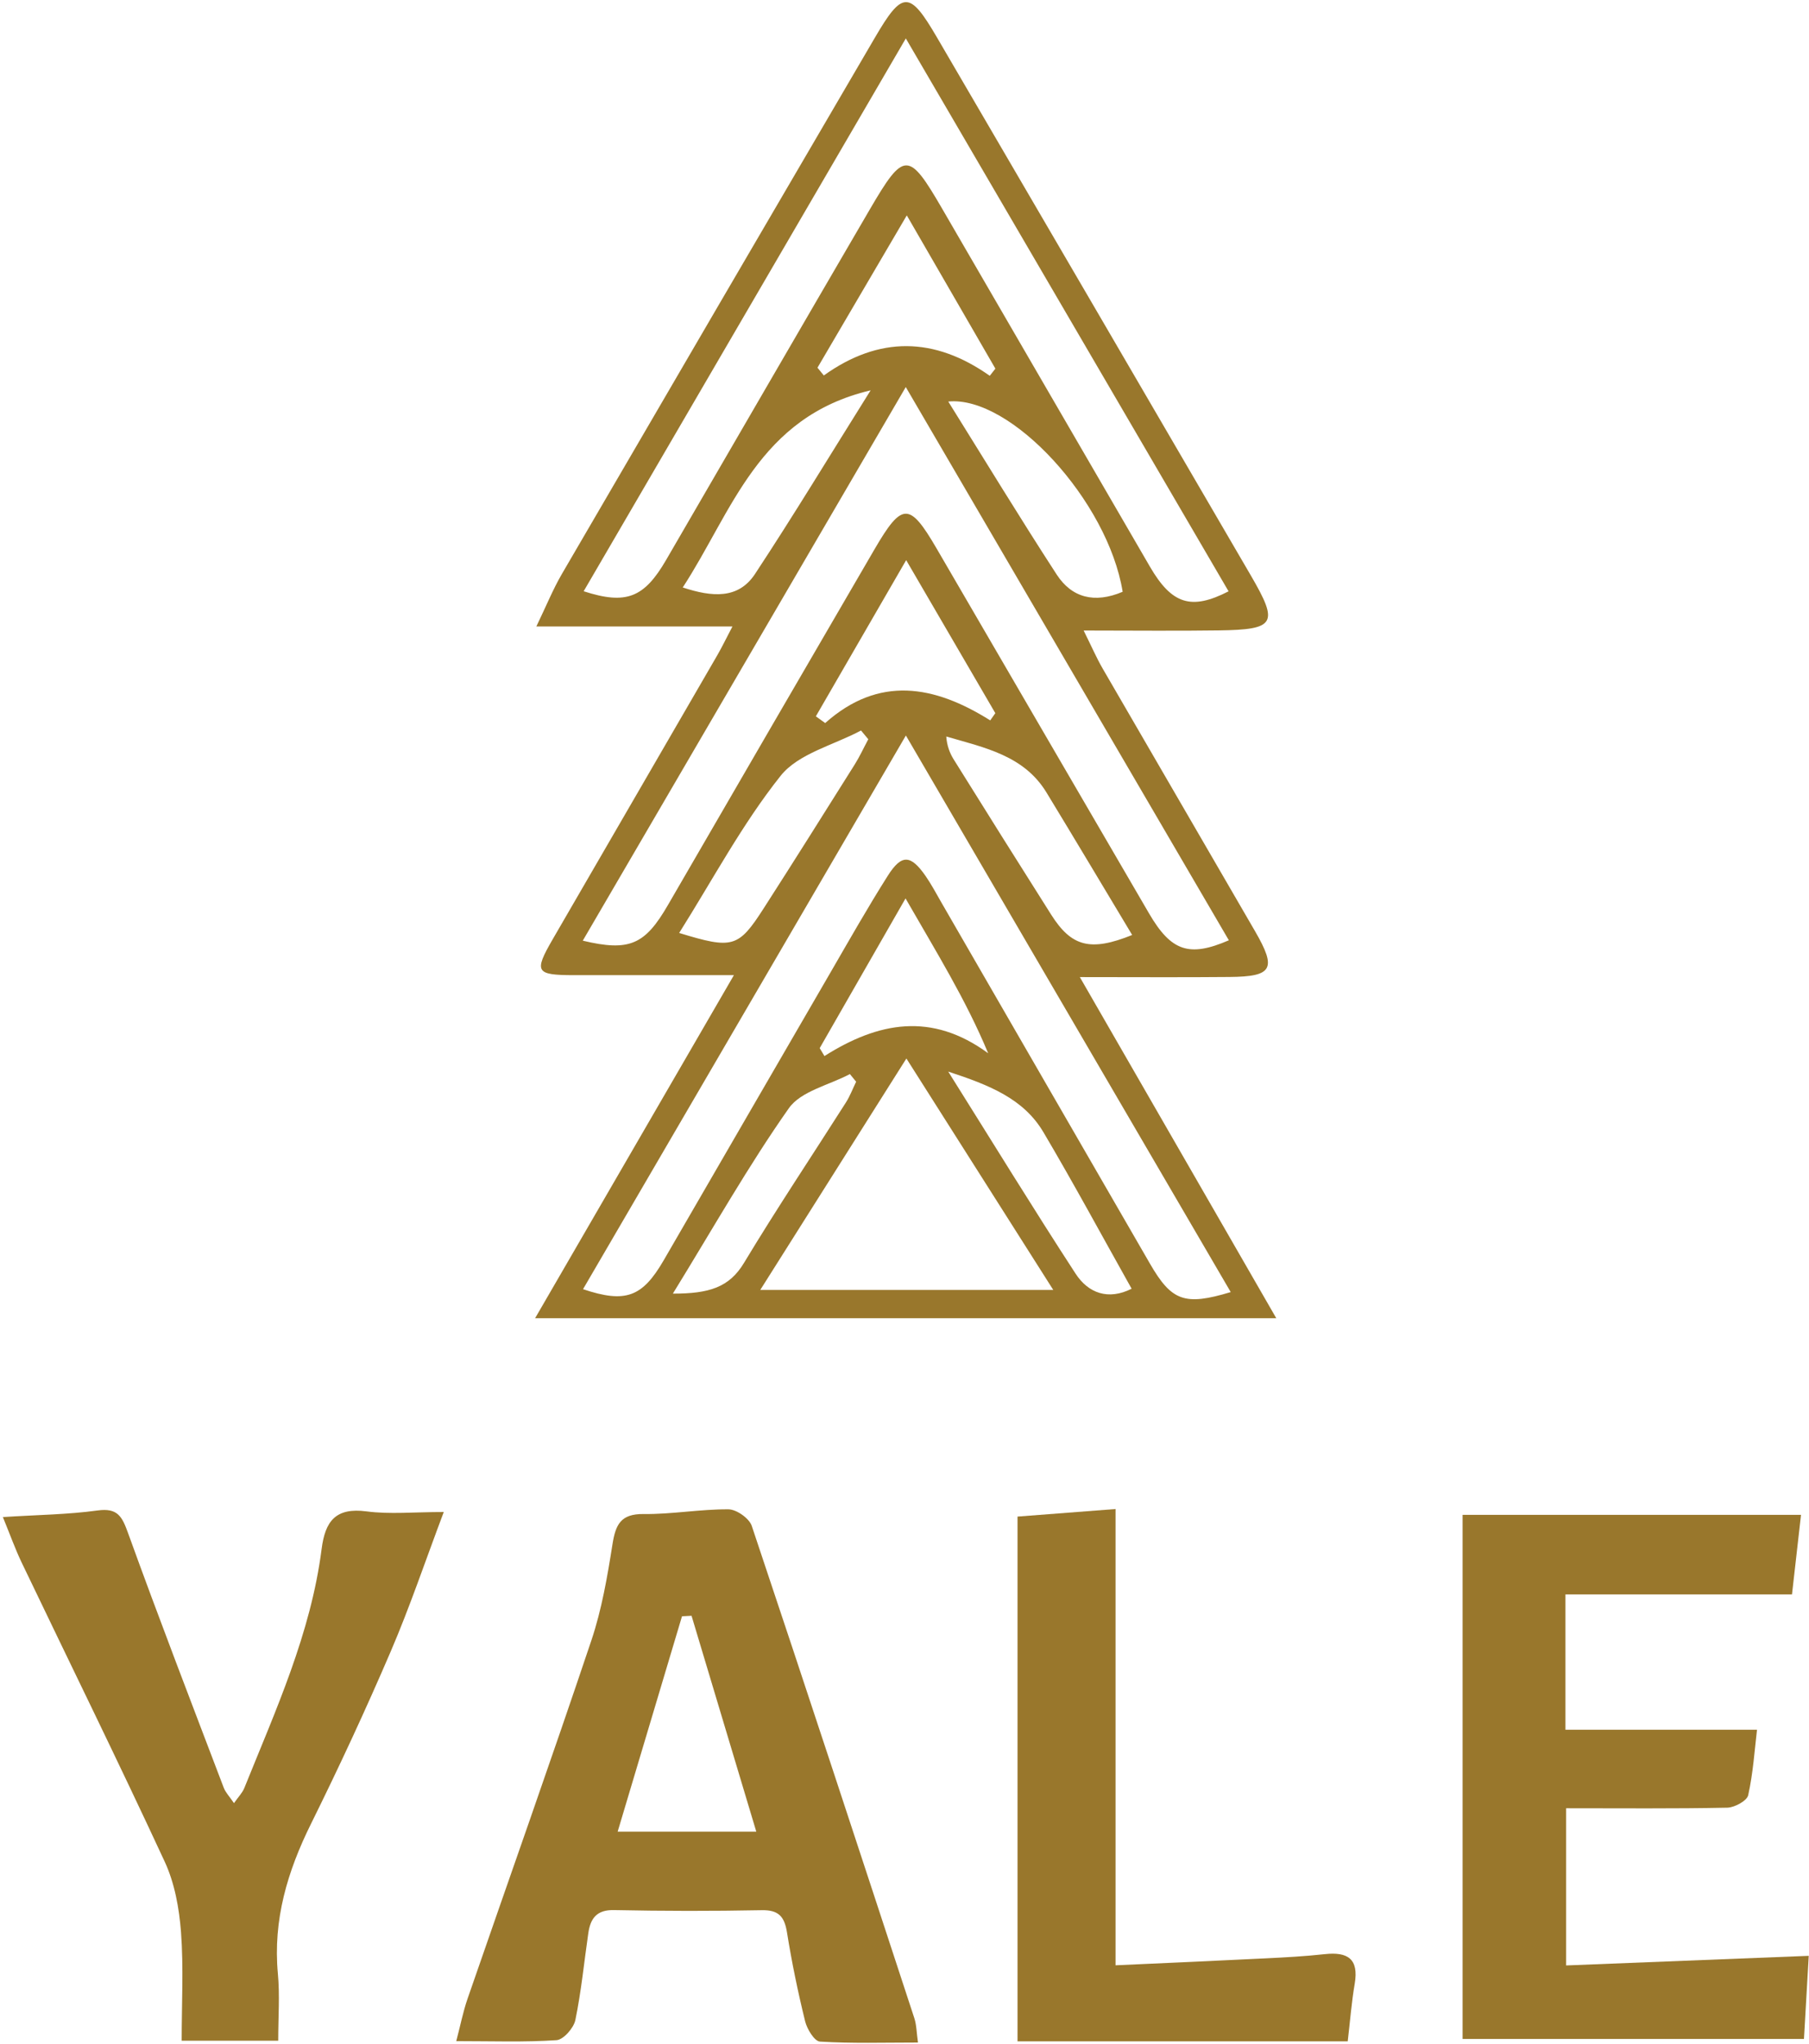
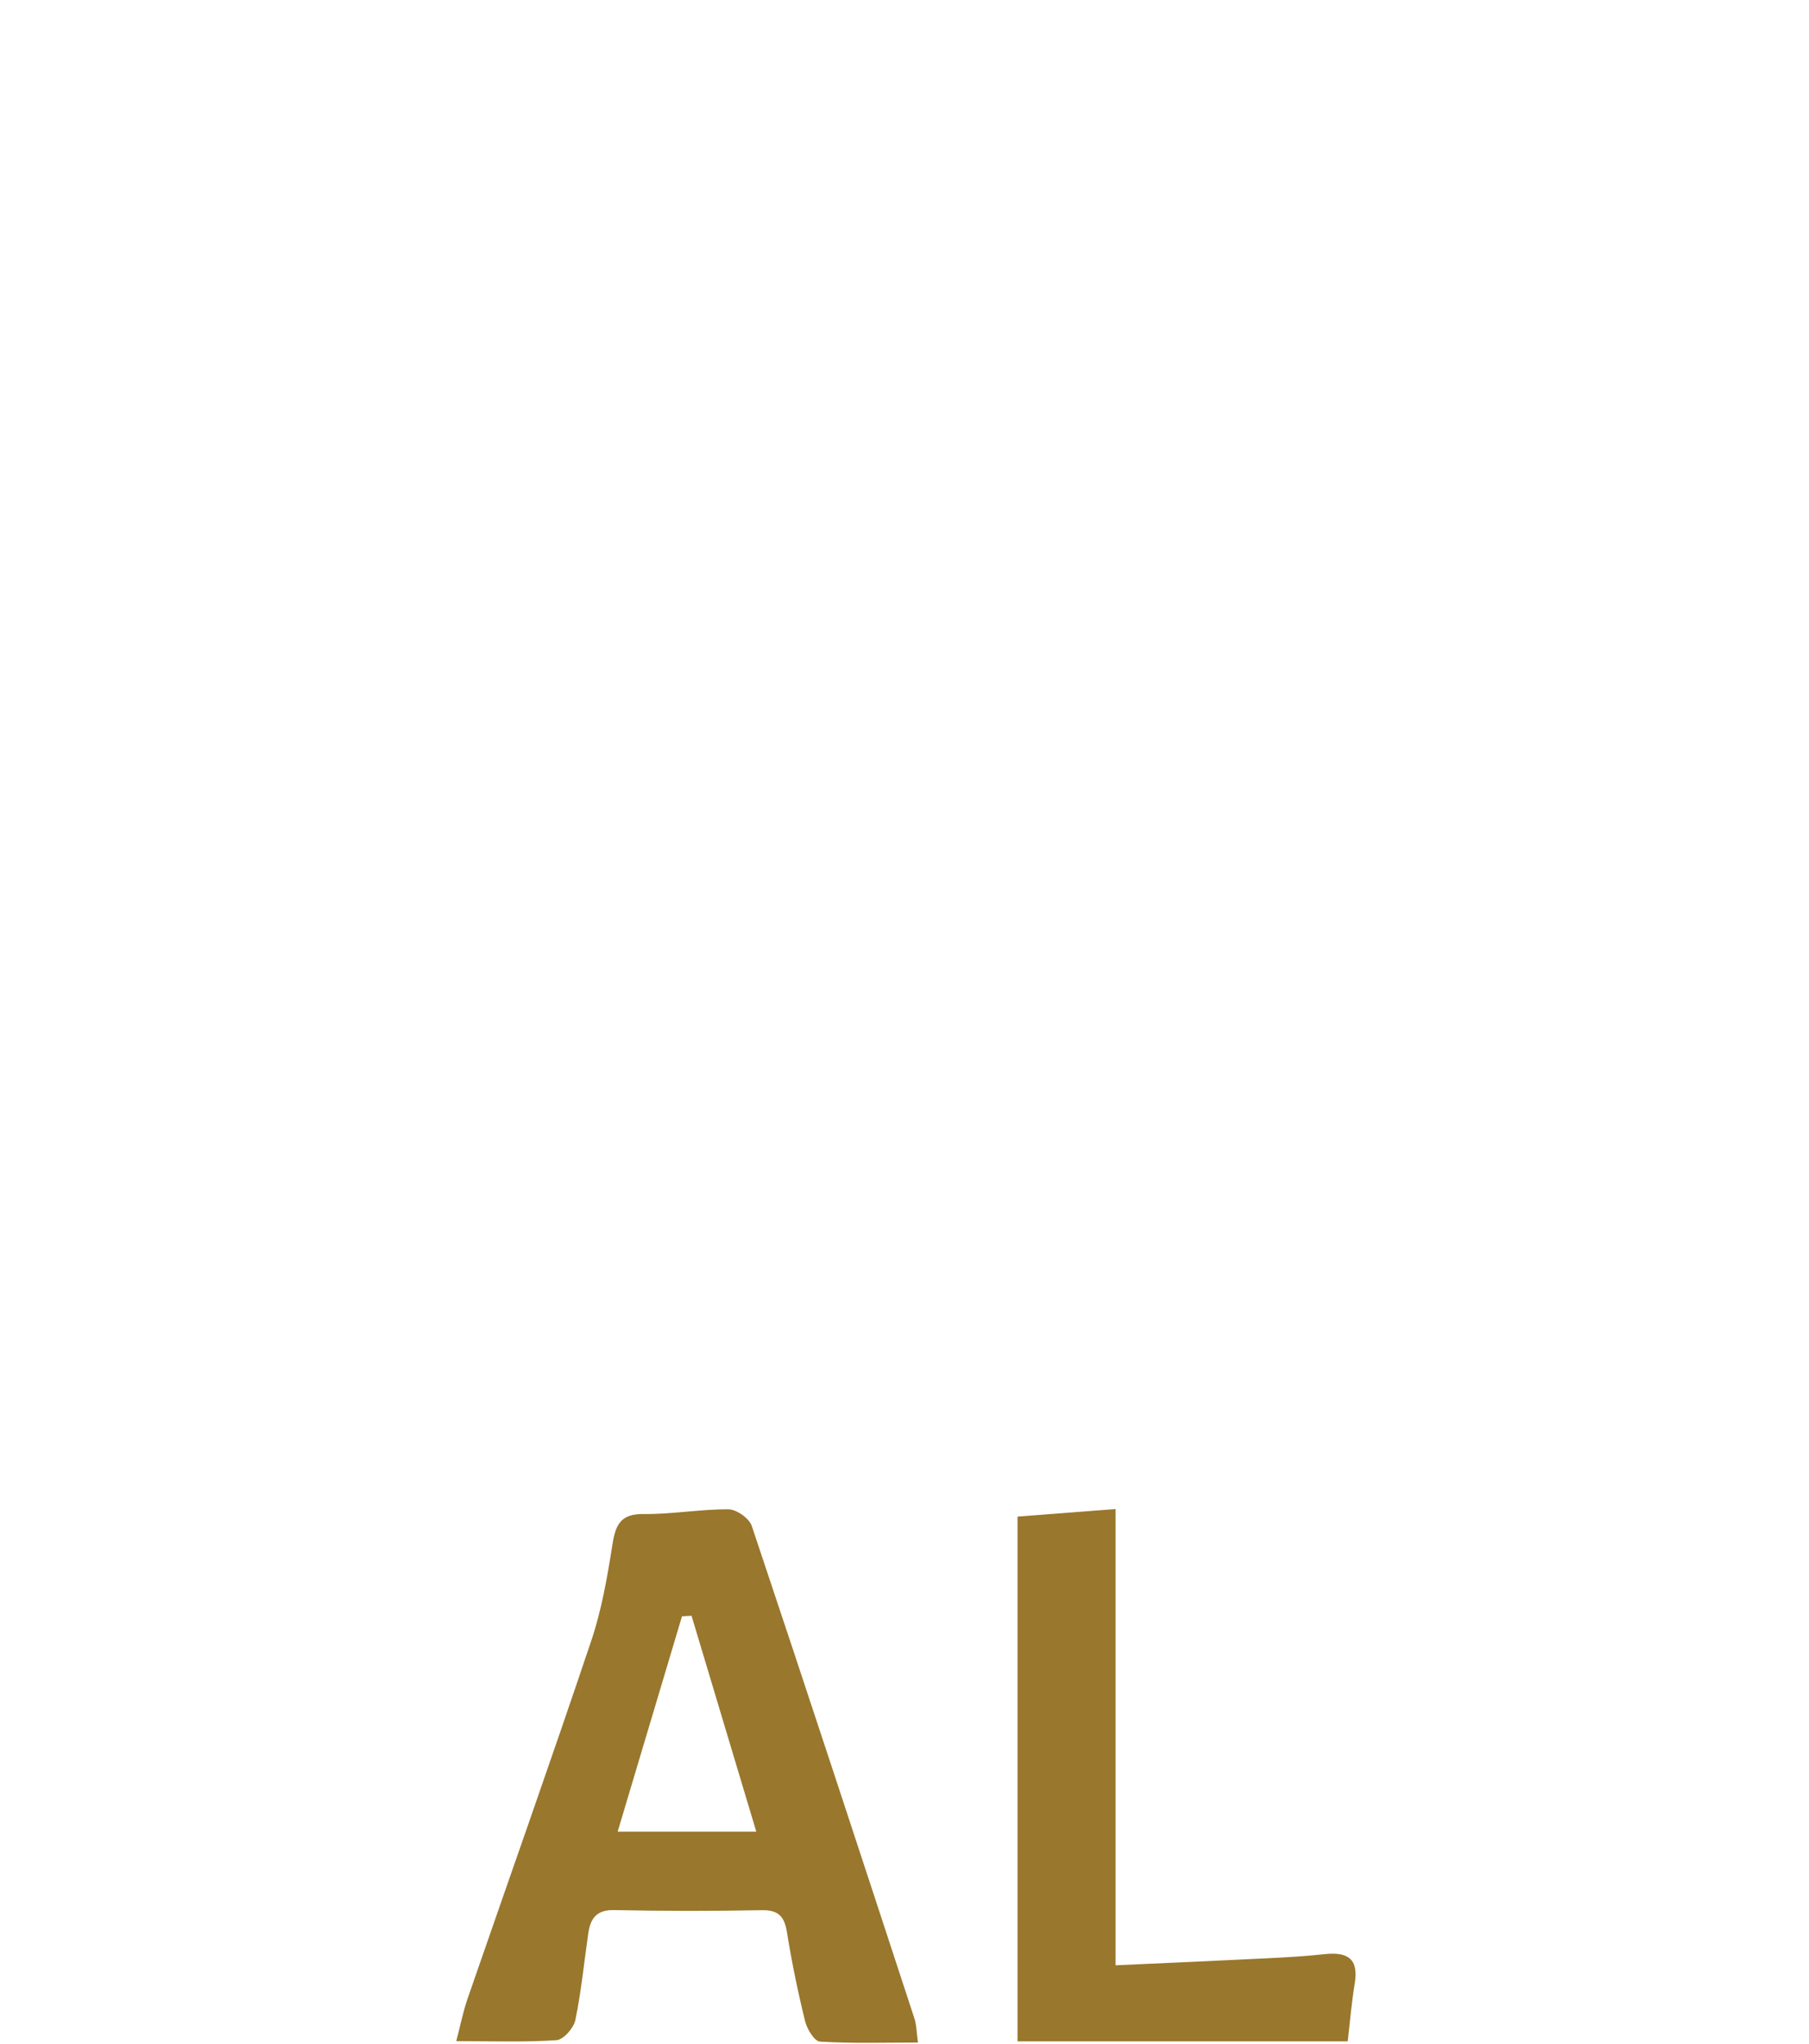
<svg xmlns="http://www.w3.org/2000/svg" width="363" height="410" viewBox="0 0 363 410" fill="none">
-   <path d="M147.26 195.627C135.59 195.627 125.368 195.638 115.135 195.627C107.499 195.615 107.123 194.977 110.861 188.504C121.881 169.473 132.935 150.453 143.955 131.411C144.878 129.815 145.676 128.152 146.975 125.679H107.625C109.63 121.519 110.964 118.214 112.741 115.16C133.642 79.263 154.587 43.412 175.556 7.56C181.094 -1.921 182.496 -1.933 187.966 7.423C209.014 43.446 230.04 79.48 251.042 115.525C256.626 125.109 255.931 126.306 244.581 126.465C235.897 126.59 227.202 126.488 217.447 126.488C218.997 129.599 220.011 131.958 221.287 134.157C231.453 151.718 241.675 169.245 251.84 186.806C256.216 194.362 255.373 195.912 246.735 195.991C237.082 196.083 227.418 196.014 216.683 196.014C229.983 219.114 242.871 241.484 256.102 264.447H107.374C120.65 241.541 133.619 219.182 147.26 195.638V195.627ZM117.129 118.613C125.676 121.382 129.266 119.901 133.664 112.334C147.282 88.904 160.855 65.451 174.519 42.044C181.402 30.25 182.325 30.272 189.048 41.85C202.951 65.782 216.82 89.725 230.735 113.656C235.133 121.223 239.031 122.476 246.529 118.625C225.094 81.907 203.669 45.212 181.766 7.708C159.841 45.326 138.53 81.884 117.118 118.613H117.129ZM116.947 188.709C126.337 190.954 129.448 189.484 134.04 181.541C147.829 157.747 161.63 133.964 175.476 110.203C181.003 100.722 182.507 100.71 187.909 109.975C202.142 134.385 216.319 158.829 230.564 183.228C235.008 190.852 238.632 192.071 246.586 188.63C225.116 151.878 203.681 115.172 181.755 77.645C159.841 115.195 138.565 151.65 116.947 188.698V188.709ZM246.962 259.204C225.219 221.963 203.761 185.211 181.778 147.547C159.875 185.108 138.485 221.792 116.992 258.623C125.55 261.495 128.901 260.185 133.163 252.857C144.297 233.655 155.408 214.441 166.553 195.251C170.359 188.687 174.097 182.077 178.154 175.673C180.912 171.319 182.747 171.445 185.721 175.718C186.906 177.428 187.886 179.285 188.923 181.086C202.872 205.222 216.797 229.381 230.757 253.507C235.099 261.016 237.732 261.996 246.962 259.204ZM211.35 258.771C201.345 243.011 191.875 228.082 181.88 212.345C171.932 228.094 162.439 243.125 152.559 258.771H211.35ZM227.179 187.558C221.276 177.724 215.681 168.334 209.994 158.989C205.481 151.57 197.618 149.998 189.88 147.753C190.017 149.565 190.553 151.023 191.35 152.311C197.846 162.727 204.365 173.131 210.94 183.502C215.008 189.917 218.803 190.943 227.179 187.57V187.558ZM136.285 187.16C147.043 190.453 148.171 190.123 153.265 182.191C159.408 172.63 165.448 163.012 171.499 153.382C172.524 151.753 173.322 149.998 174.234 148.3C173.744 147.718 173.265 147.126 172.775 146.545C167.282 149.485 160.205 151.16 156.639 155.639C148.946 165.302 143.066 176.391 136.285 187.16ZM225.276 118.716C222.324 100.494 202.837 79.32 190.279 80.551C197.538 92.186 204.615 103.833 212.034 115.252C215.065 119.912 219.635 121.12 225.276 118.716ZM174.701 78.306C152.137 83.639 146.963 102.579 137.003 117.85C142.941 119.81 148.16 120.209 151.499 115.149C159.203 103.468 166.439 91.491 174.701 78.306ZM164.034 73.759C164.456 74.283 164.889 74.796 165.311 75.32C176.376 67.4 187.476 67.537 198.61 75.389L199.738 73.953C193.983 63.993 188.228 54.044 181.96 43.207C175.681 53.907 169.858 63.845 164.034 73.77V73.759ZM163.715 143.707C164.342 144.152 164.958 144.607 165.584 145.052C176.376 135.456 187.476 137.462 198.701 144.516C199.043 144.038 199.385 143.548 199.726 143.069C193.937 133.143 188.16 123.229 181.835 112.368C175.43 123.445 169.573 133.576 163.715 143.696V143.707ZM164.479 210.259C164.798 210.795 165.117 211.319 165.436 211.855C176.217 205.028 186.929 202.966 198.291 211.296C193.801 200.493 187.806 190.863 181.709 180.231C175.51 191.046 169.994 200.652 164.479 210.271V210.259ZM135.009 259.512C142.245 259.524 146.325 258.293 149.3 253.336C155.852 242.464 162.918 231.9 169.732 221.188C170.564 219.889 171.111 218.407 171.795 217.005C171.373 216.493 170.963 215.98 170.542 215.467C166.371 217.689 160.718 218.874 158.291 222.327C150.177 233.849 143.226 246.179 135.02 259.512H135.009ZM190.279 214.977C199.248 229.267 207.362 242.498 215.817 255.489C218.393 259.455 222.404 260.88 227.077 258.532C221.117 247.911 215.453 237.404 209.379 227.136C205.39 220.401 198.553 217.689 190.291 214.977H190.279Z" fill="#99772C" />
  <path d="M184.203 409.755C177.297 409.755 170.904 409.961 164.534 409.562C163.429 409.493 161.947 407.066 161.56 405.493C160.112 399.613 158.882 393.664 157.924 387.682C157.412 384.502 156.272 383.135 152.842 383.203C142.973 383.397 133.104 383.385 123.235 383.18C119.703 383.1 118.483 384.867 118.05 387.818C117.207 393.63 116.637 399.51 115.452 405.243C115.121 406.838 113.07 409.174 111.68 409.277C105.275 409.71 98.825 409.47 91.555 409.47C92.387 406.302 92.911 403.624 93.788 401.06C102.084 377.072 110.586 353.152 118.666 329.084C120.751 322.873 121.879 316.275 122.905 309.779C123.532 305.836 124.557 303.682 129.138 303.728C134.802 303.796 140.489 302.748 146.152 302.782C147.771 302.782 150.335 304.583 150.848 306.098C161.867 338.975 172.671 371.921 183.474 404.867C183.918 406.223 183.918 407.727 184.203 409.755ZM151.759 367.442C147.201 352.229 142.984 338.189 138.768 324.138C138.13 324.172 137.492 324.206 136.853 324.241C132.557 338.611 128.261 352.981 123.942 367.442H151.759Z" fill="#99772C" />
-   <path d="M361.98 409.031H293.49V303.893H361.398C360.772 309.363 360.168 314.684 359.586 319.858H314.128V347.003H352.567C352.088 351.026 351.792 355.653 350.8 360.131C350.55 361.26 348.077 362.604 346.595 362.638C335.997 362.855 325.387 362.752 314.265 362.752V394.285C330.322 393.647 346.299 393.02 362.948 392.359C362.618 398.08 362.31 403.459 361.991 409.02L361.98 409.031Z" fill="#99772C" />
-   <path d="M0.593 304.337C7.511 303.893 13.596 303.836 19.579 303.015C23.636 302.457 24.502 304.246 25.71 307.585C31.887 324.679 38.428 341.636 44.889 358.616C45.265 359.607 46.075 360.428 46.952 361.727C47.807 360.496 48.616 359.687 49.015 358.718C55.316 343.094 62.371 327.687 64.536 310.753C65.254 305.135 67.362 302.388 73.55 303.197C78.2 303.813 82.997 303.323 89.048 303.323C85.345 313.135 82.234 322.388 78.393 331.322C73.39 342.98 68.034 354.502 62.405 365.875C57.675 375.425 54.758 385.157 55.761 395.949C56.16 400.245 55.829 404.598 55.829 409.384H36.456C36.456 401.897 36.855 394.707 36.32 387.584C35.955 382.798 35.043 377.749 33.038 373.442C23.716 353.328 13.915 333.442 4.343 313.454C3.044 310.741 2.029 307.881 0.582 304.348L0.593 304.337Z" fill="#99772C" />
  <path d="M204.181 409.516V304.24C210.119 303.784 216.626 303.283 223.851 302.725V394.256C234.346 393.778 244.135 393.356 253.913 392.866C257.89 392.672 261.867 392.456 265.822 392.023C270.414 391.521 272.705 392.935 271.839 397.983C271.201 401.698 270.916 405.47 270.437 409.516H204.17H204.181Z" fill="#99772C" />
</svg>